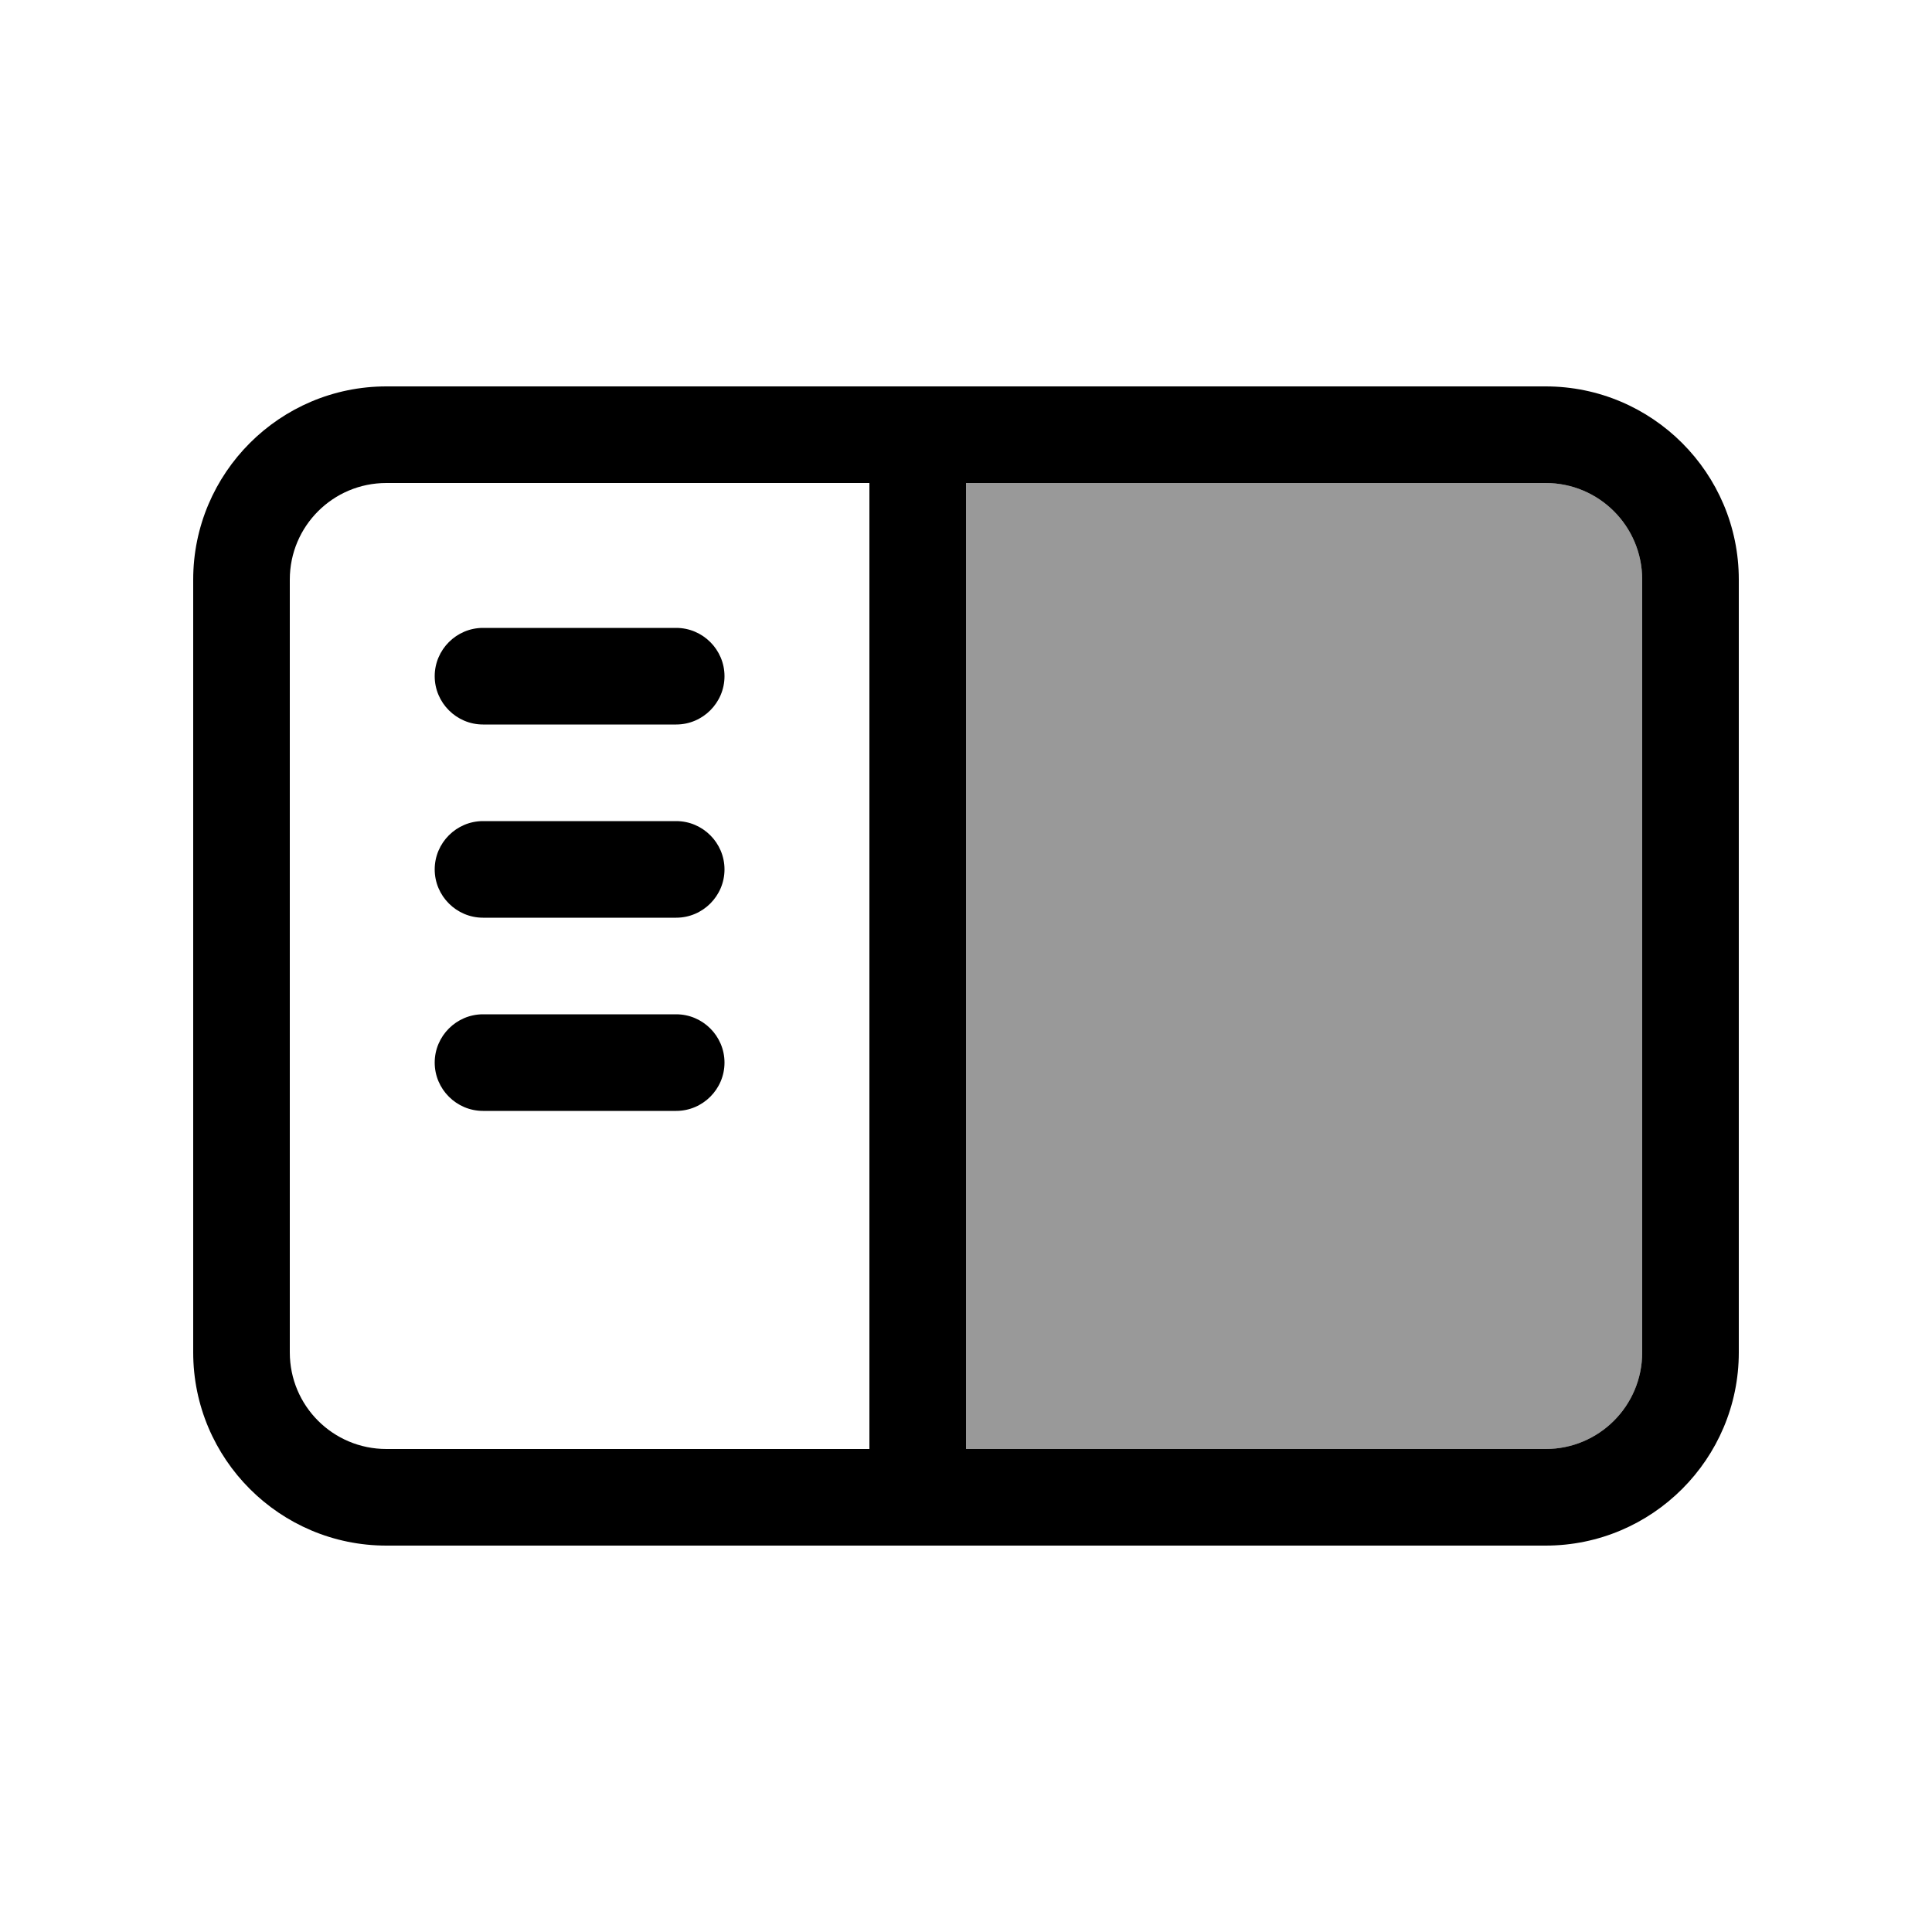
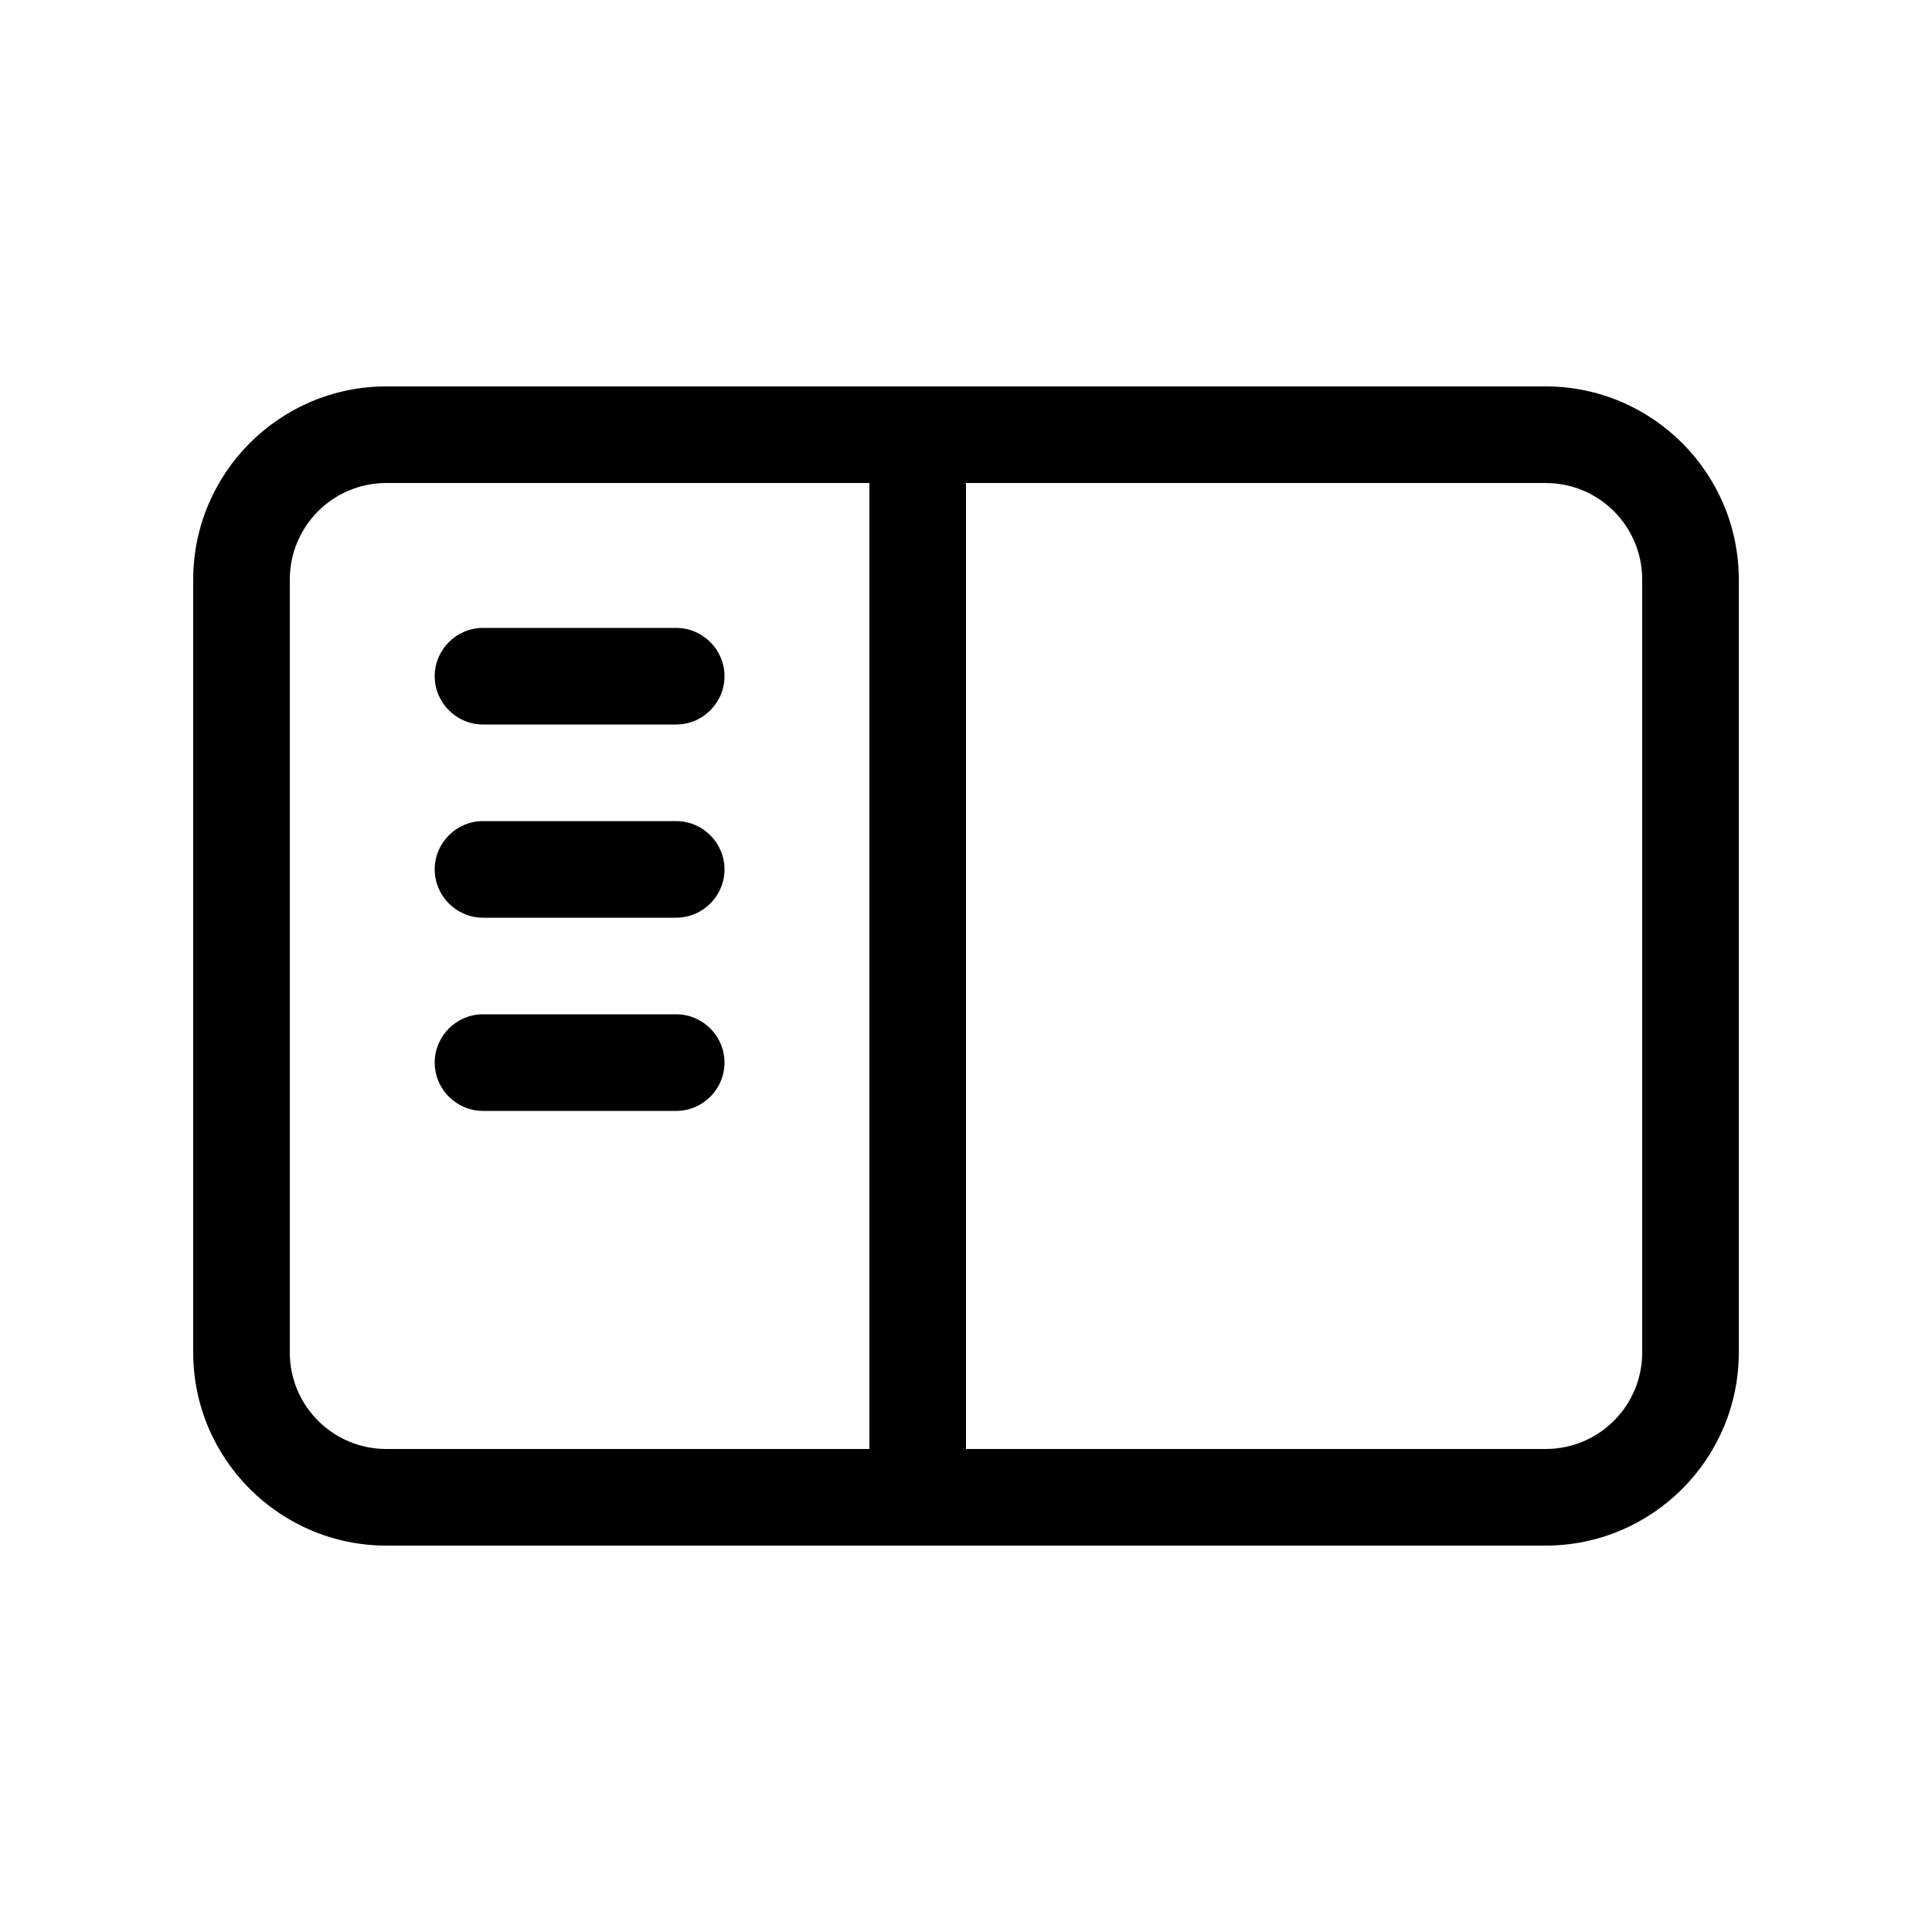
<svg xmlns="http://www.w3.org/2000/svg" viewBox="0 0 640 640">
-   <path opacity=".4" fill="currentColor" d="M320 160L512 160C529.7 160 544 174.3 544 192L544 448C544 465.7 529.7 480 512 480L320 480L320 160z" />
  <path fill="currentColor" d="M288 160L288 480L128 480C110.3 480 96 465.7 96 448L96 192C96 174.3 110.3 160 128 160L288 160zM304 128L128 128C92.7 128 64 156.7 64 192L64 448C64 483.3 92.7 512 128 512L512 512C547.3 512 576 483.3 576 448L576 192C576 156.7 547.3 128 512 128L304 128zM320 160L512 160C529.7 160 544 174.3 544 192L544 448C544 465.7 529.7 480 512 480L320 480L320 160zM144 224C144 232.8 151.2 240 160 240L224 240C232.8 240 240 232.8 240 224C240 215.2 232.8 208 224 208L160 208C151.2 208 144 215.2 144 224zM144 288C144 296.8 151.2 304 160 304L224 304C232.8 304 240 296.8 240 288C240 279.2 232.8 272 224 272L160 272C151.2 272 144 279.2 144 288zM144 352C144 360.8 151.2 368 160 368L224 368C232.8 368 240 360.8 240 352C240 343.2 232.8 336 224 336L160 336C151.2 336 144 343.2 144 352z" />
</svg>